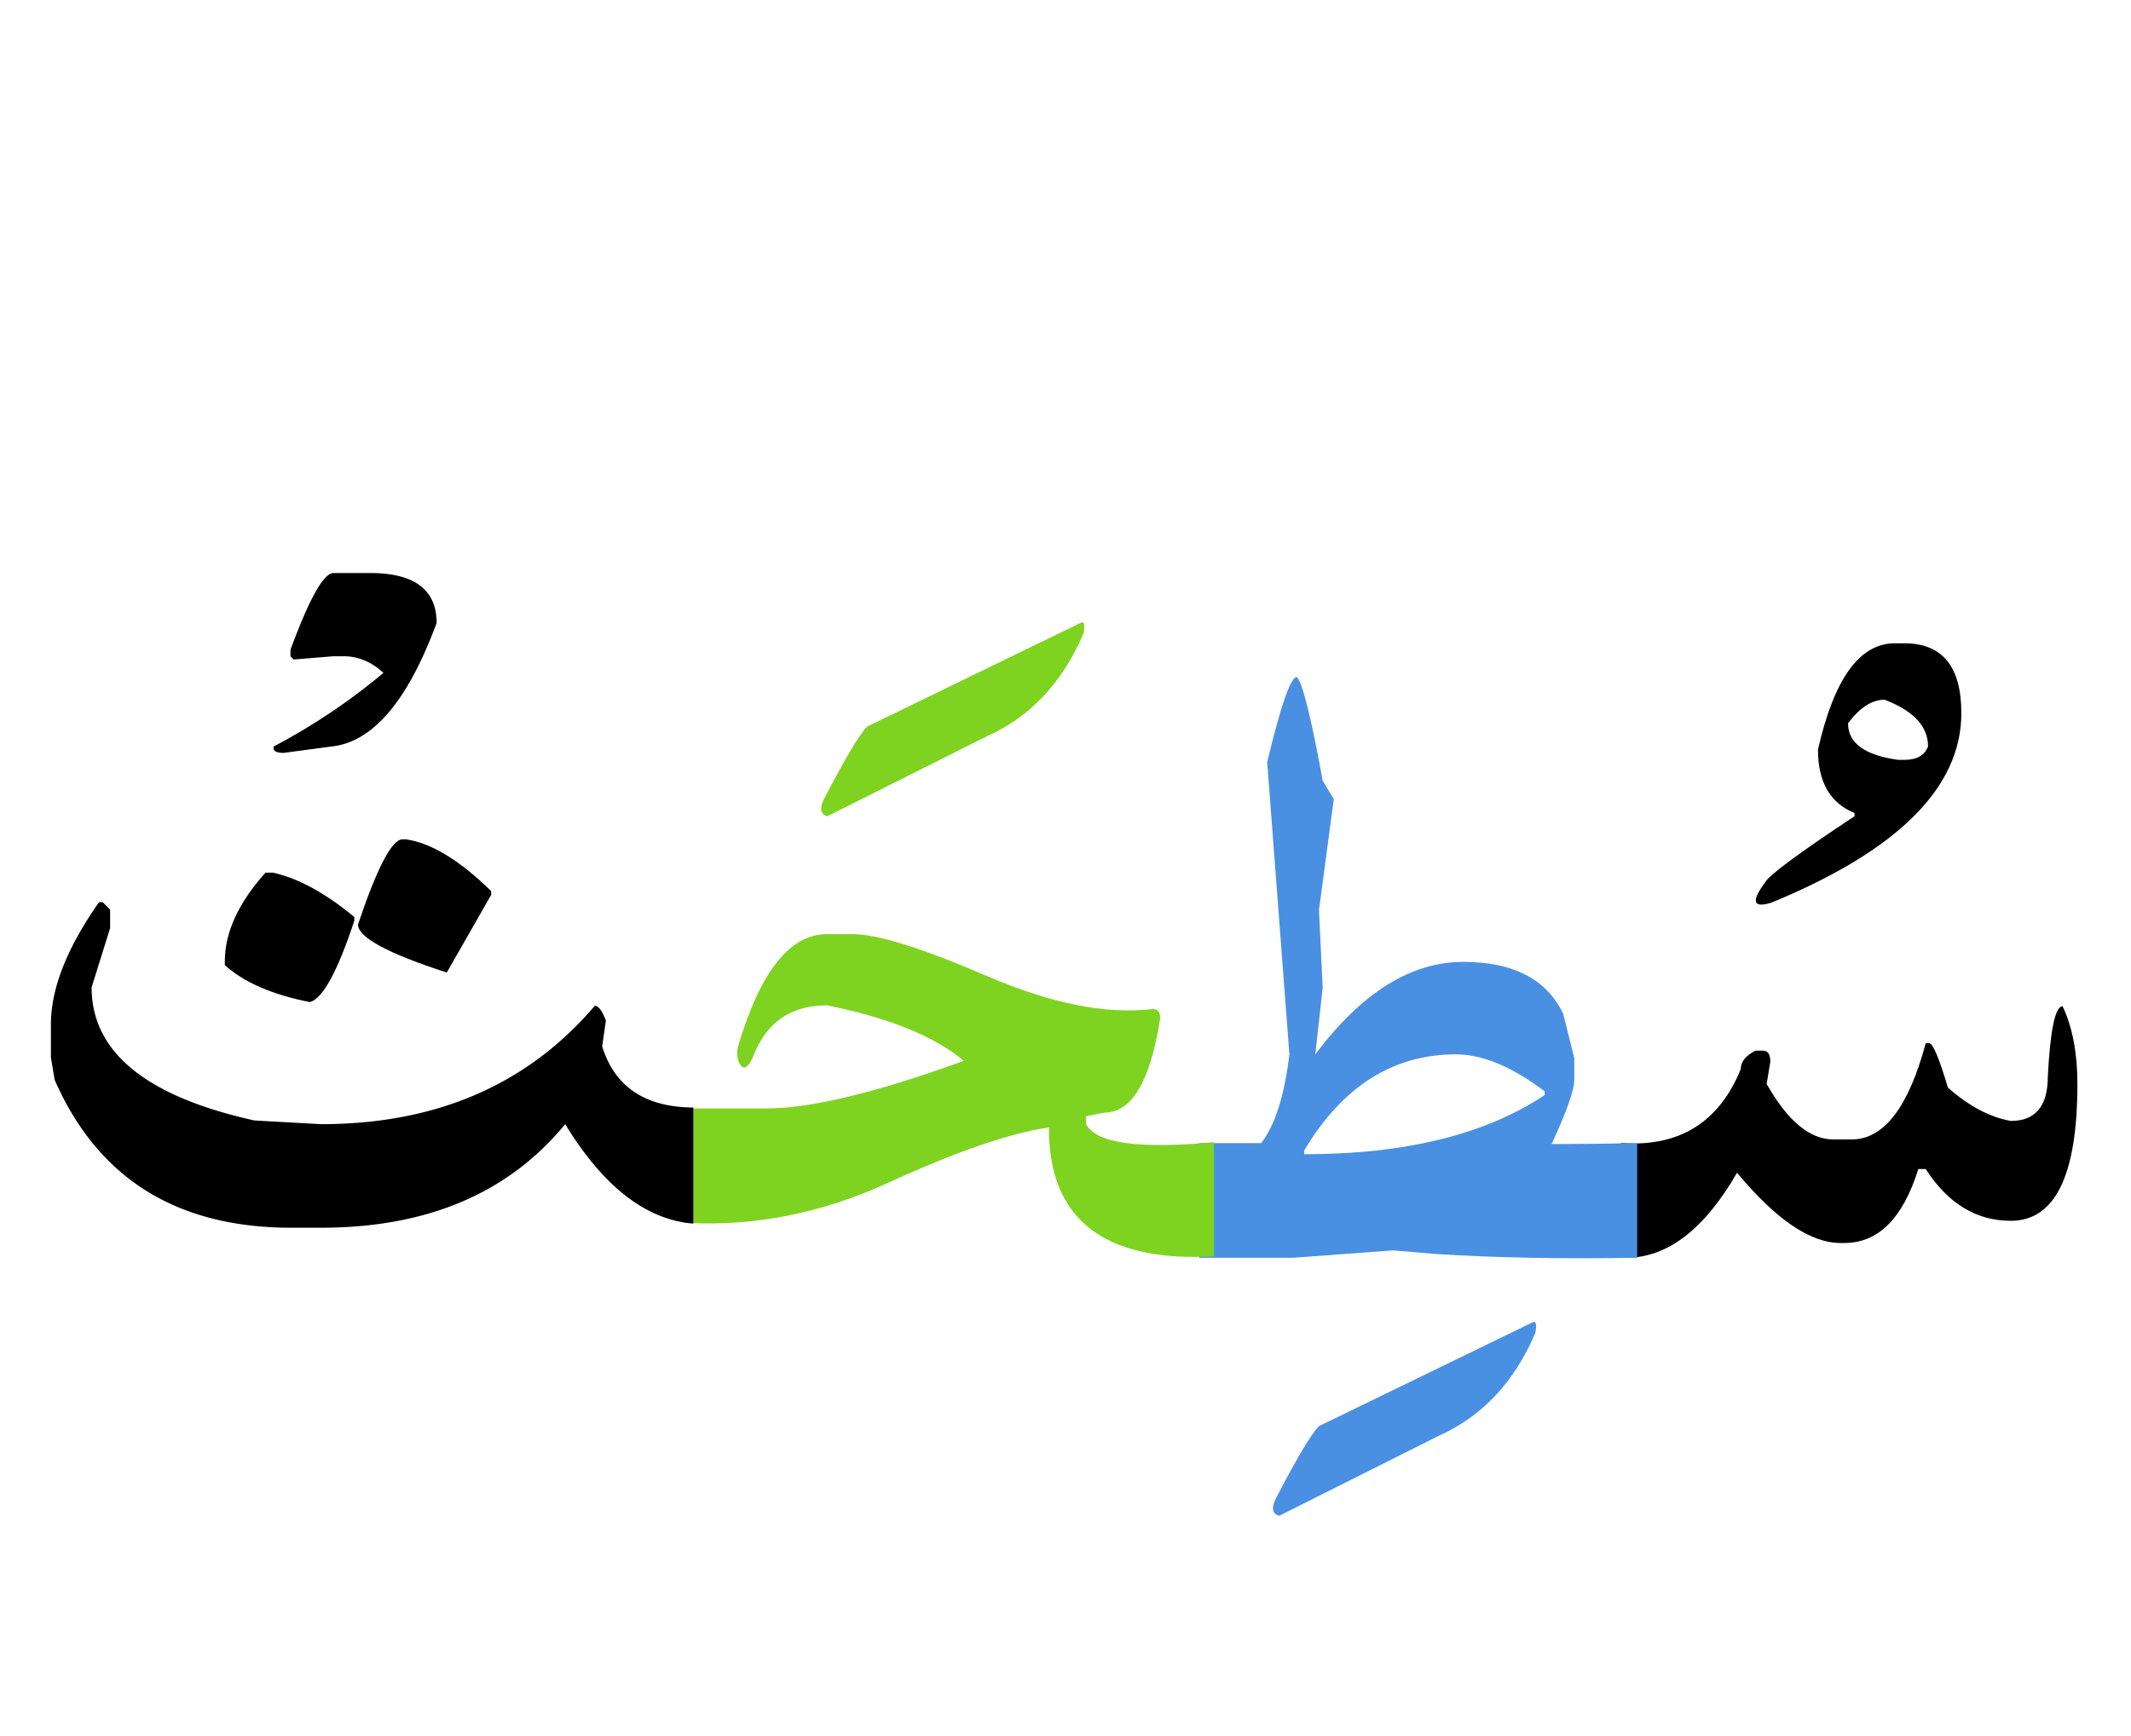
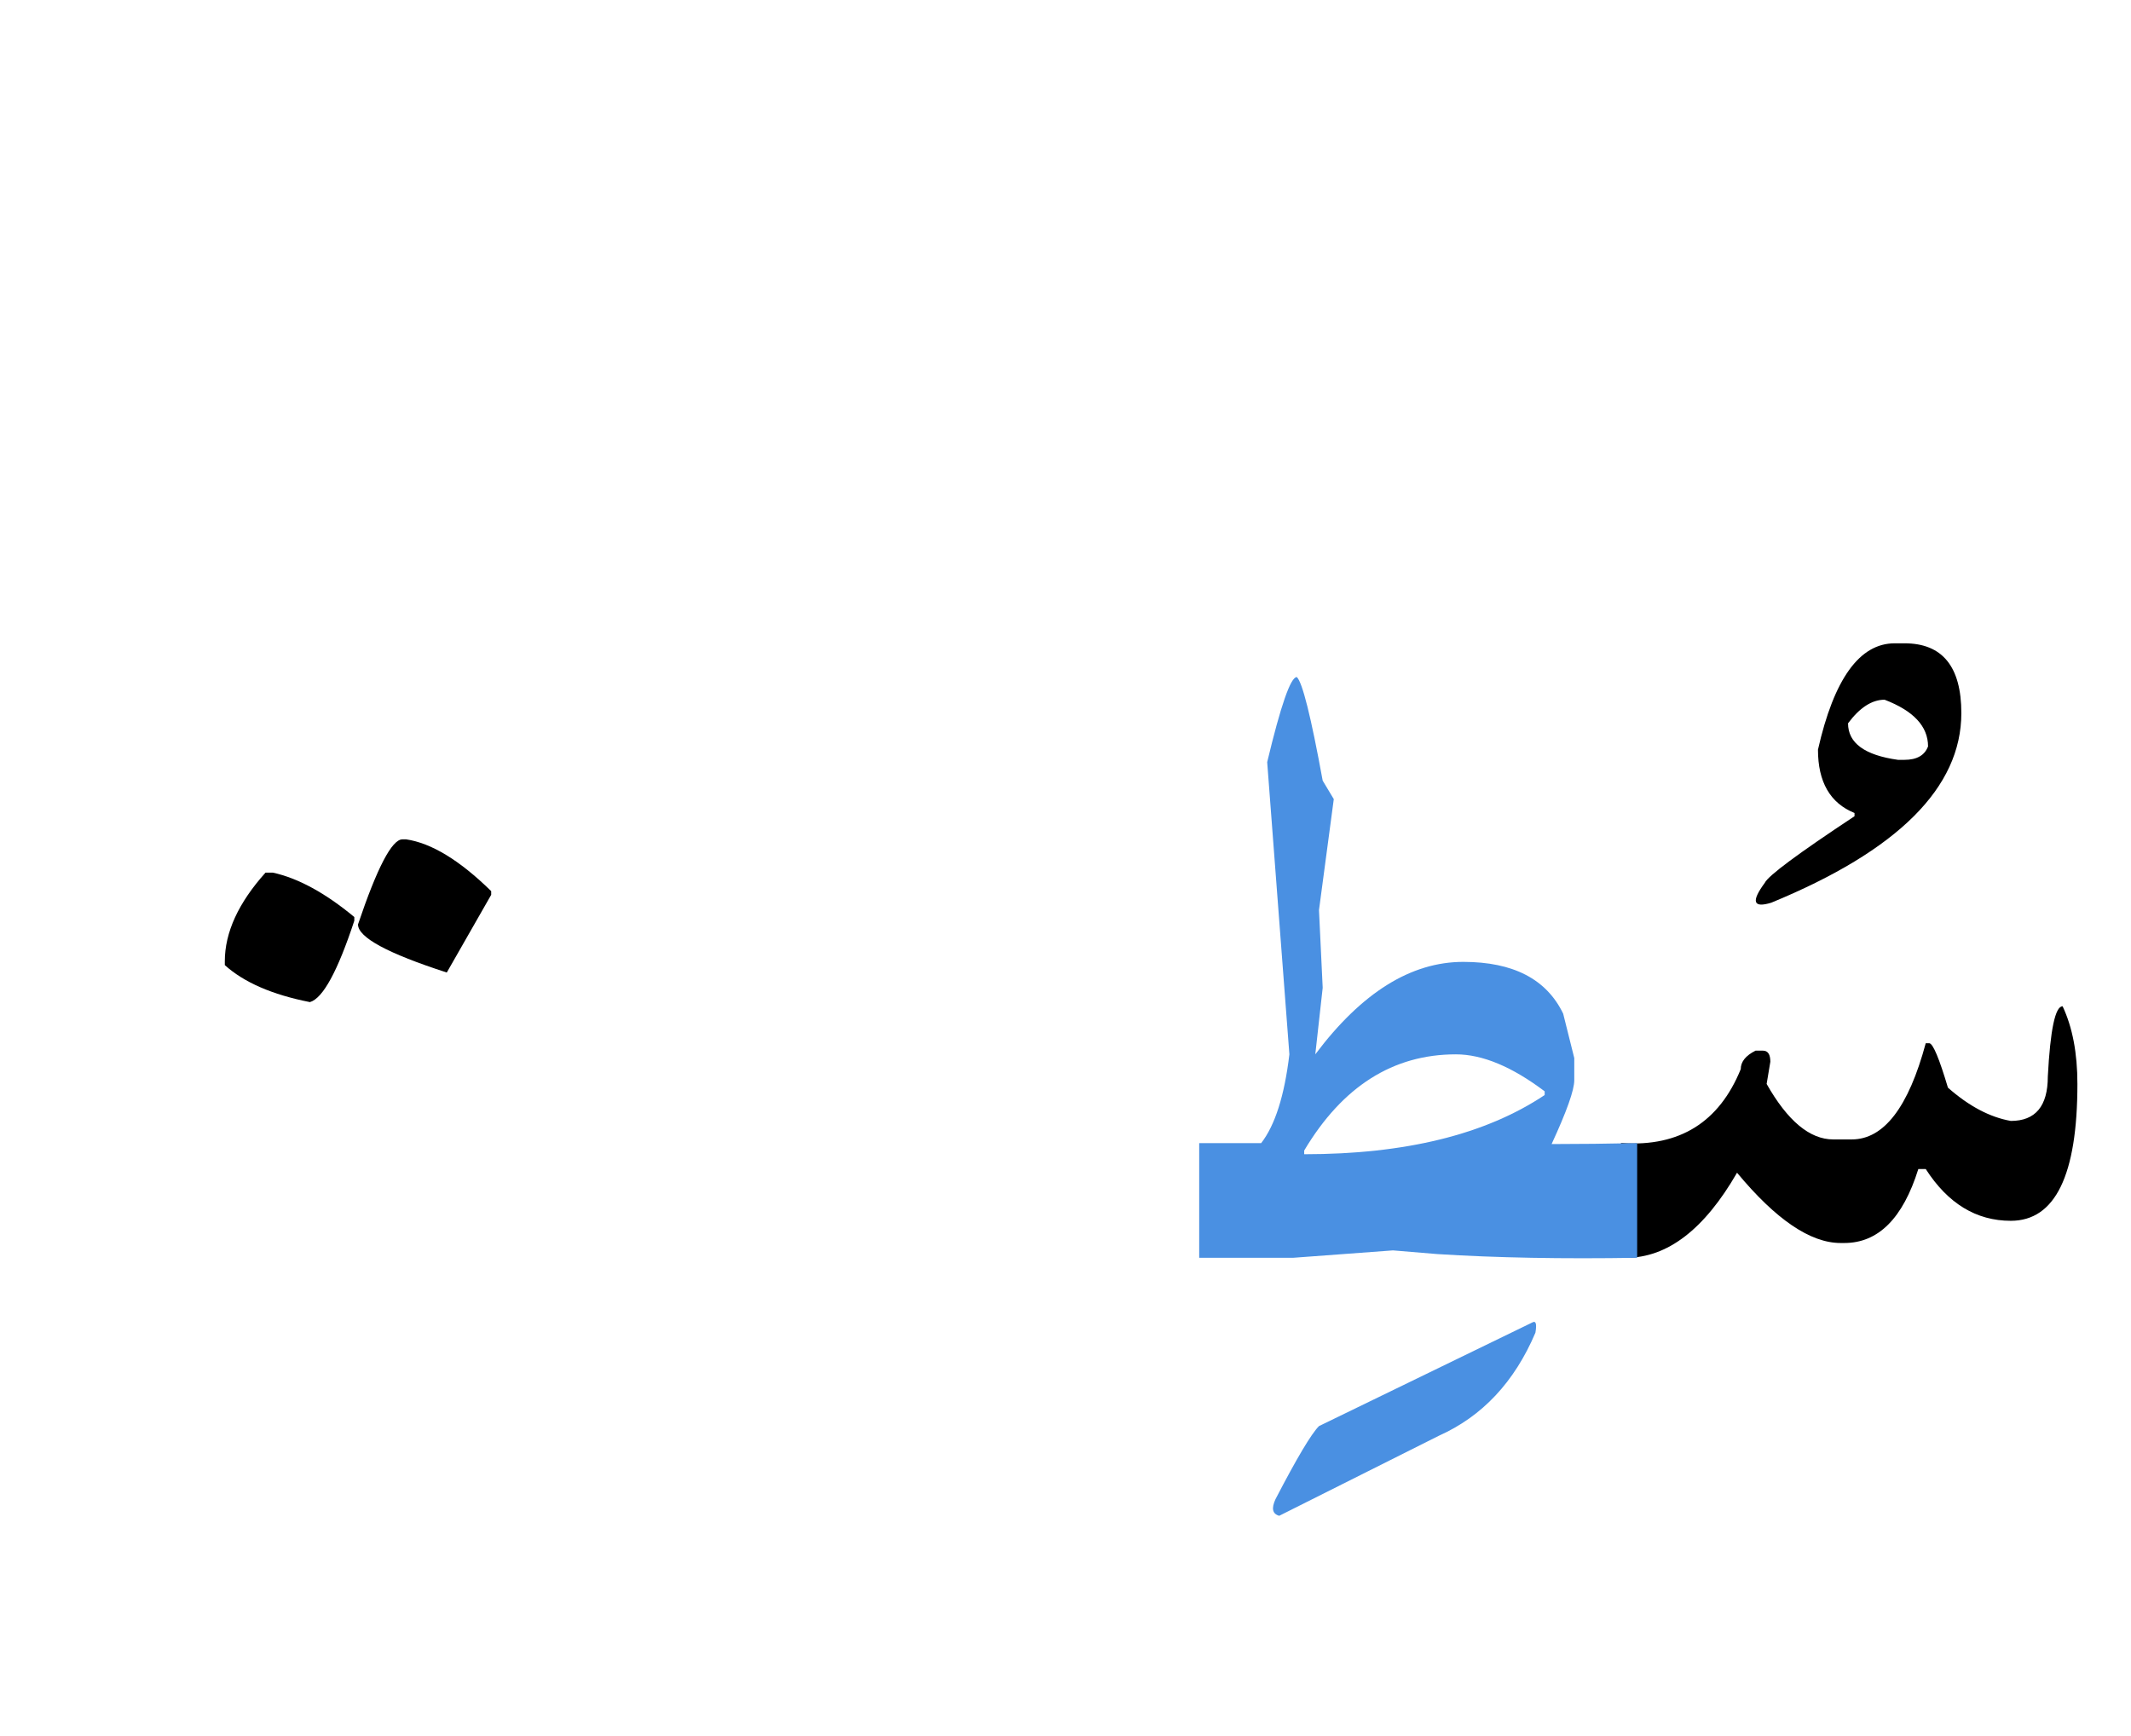
<svg xmlns="http://www.w3.org/2000/svg" width="270" height="220">
  <g fill="none" fill-rule="evenodd">
    <path d="M205.379 144.863h.176c7.265.469 12.265-2.656 15-9.375 0-.937.625-1.718 1.875-2.343h.937c.625 0 .938.468.938 1.406l-.47 2.812c2.657 4.688 5.47 7.032 8.438 7.032h2.344c4.063 0 7.188-4.063 9.375-12.188h.469c.469.078 1.25 1.953 2.344 5.625 2.656 2.344 5.312 3.75 7.968 4.219 3.125 0 4.688-1.875 4.688-5.625.312-5.938.937-8.906 1.875-8.906 1.25 2.656 1.875 5.937 1.875 9.843 0 11.563-2.813 17.344-8.438 17.344-4.375 0-7.968-2.187-10.78-6.562h-.938c-1.953 6.25-5.078 9.375-9.375 9.375h-.47c-3.827 0-8.202-2.97-13.124-8.907-4.14 7.188-8.828 10.782-14.063 10.782h-.644v-14.532zm35.918-63.34c4.805 0 7.207 2.95 7.207 8.848 0 9.414-8.027 17.422-24.082 24.024-2.305.703-2.578-.137-.82-2.52.43-.898 4.218-3.71 11.367-8.438v-.41c-3.086-1.25-4.63-3.925-4.63-8.027 2.032-8.984 5.274-13.477 9.727-13.477h1.23zm-2.52 7.149c-1.601 0-3.144.996-4.629 2.988 0 2.5 2.11 4.043 6.329 4.63h.82c1.562 0 2.558-.567 2.988-1.7 0-2.54-1.836-4.512-5.508-5.918z" fill="#000" />
    <path d="M164.305 85.8c.703.626 1.797 5 3.28 13.126l1.407 2.344-1.875 14.062.469 9.844-.938 8.437c5.86-7.812 12.11-11.718 18.75-11.718 6.329 0 10.547 2.187 12.657 6.562l1.406 5.625v2.813c0 1.25-.957 3.945-2.871 8.085h.469c3.125 0 6.582-.039 10.37-.117v14.532c-9.452.156-17.89 0-25.312-.47l-5.625-.468-12.656.938H151.94v-14.532h7.852c1.758-2.265 2.95-6.015 3.574-11.25l-2.812-37.031c1.718-7.188 2.968-10.781 3.75-10.781zm20.156 47.813c-7.969 0-14.375 4.063-19.219 12.188v.469c12.813 0 22.969-2.5 30.469-7.5v-.47c-4.14-3.124-7.89-4.687-11.25-4.687zm9.668 33.985c.469-.274.605.156.41 1.289-2.656 6.25-6.738 10.605-12.246 13.066l-20.215 10.137c-.86-.235-1.016-.938-.469-2.11 2.696-5.195 4.532-8.28 5.508-9.257l27.012-13.125z" fill="#4A90E2" />
-     <path d="M86.61 140.469h10.312c5.625.039 14.023-1.973 25.195-6.035-3.75-3.125-9.531-5.47-17.344-7.032-4.609 0-7.734 2.188-9.375 6.563-.586 1.289-1.103 1.63-1.552 1.025-.45-.605-.557-1.416-.323-2.431 2.813-9.454 6.563-14.18 11.25-14.18h3.282c3.125 0 8.76 1.758 16.904 5.273 8.145 3.516 15.166 4.922 21.064 4.22.743 0 1.055.468.938 1.405-1.25 7.813-3.594 11.72-7.031 11.72l-2.344.468v.937c1.172 2.461 6.582 3.243 16.23 2.344v14.473c-13.984.742-20.957-4.707-20.918-16.348-5 .742-11.777 3.076-20.332 7.002-8.554 3.926-17.207 5.615-25.957 5.068V140.47zm50.273-61.524c.469-.273.605.157.41 1.29-2.656 6.25-6.738 10.605-12.246 13.066l-20.215 10.136c-.86-.234-1.016-.937-.469-2.109 2.696-5.195 4.532-8.281 5.508-9.258l27.012-13.125z" fill="#7ED321" />
    <path d="M50.984 106.367h.47c3.202.469 6.796 2.656 10.78 6.563v.468l-5.625 9.844c-7.5-2.422-11.25-4.453-11.25-6.094 2.422-7.187 4.297-10.78 5.625-10.78zm-17.344 4.219h.938c3.203.703 6.64 2.578 10.313 5.625v.469c-2.11 6.406-3.985 9.843-5.625 10.312-4.766-.937-8.36-2.5-10.782-4.687v-.47c0-3.671 1.72-7.42 5.157-11.25z" fill="#000" />
-     <path d="M87.84 155.059c-5.977-.47-11.387-4.668-16.23-12.598-7.188 8.75-17.5 13.125-30.938 13.125h-3.75c-14.531 0-24.531-6.25-30-18.75l-.469-2.813v-4.218c0-4.532 2.031-9.688 6.094-15.47h.469l.937.938v2.344l-2.344 7.5c0 8.203 6.875 13.828 20.625 16.875l8.438.469c14.61 0 26.172-5 34.687-15 .47 0 .938.625 1.407 1.875l-.47 3.281c1.602 5.117 5.45 7.696 11.544 7.735v14.707zM42.254 72.617h4.629c5.625 0 8.437 2.11 8.437 6.328-3.633 9.844-8.047 15.059-13.242 15.645l-6.152.82c-.977 0-1.387-.273-1.23-.82a79.152 79.152 0 0013.886-9.317c-1.523-1.406-3.203-2.109-5.039-2.109h-1.29l-5.038.41-.41-.41v-.82c2.383-6.485 4.199-9.727 5.449-9.727z" fill="#000" />
  </g>
</svg>